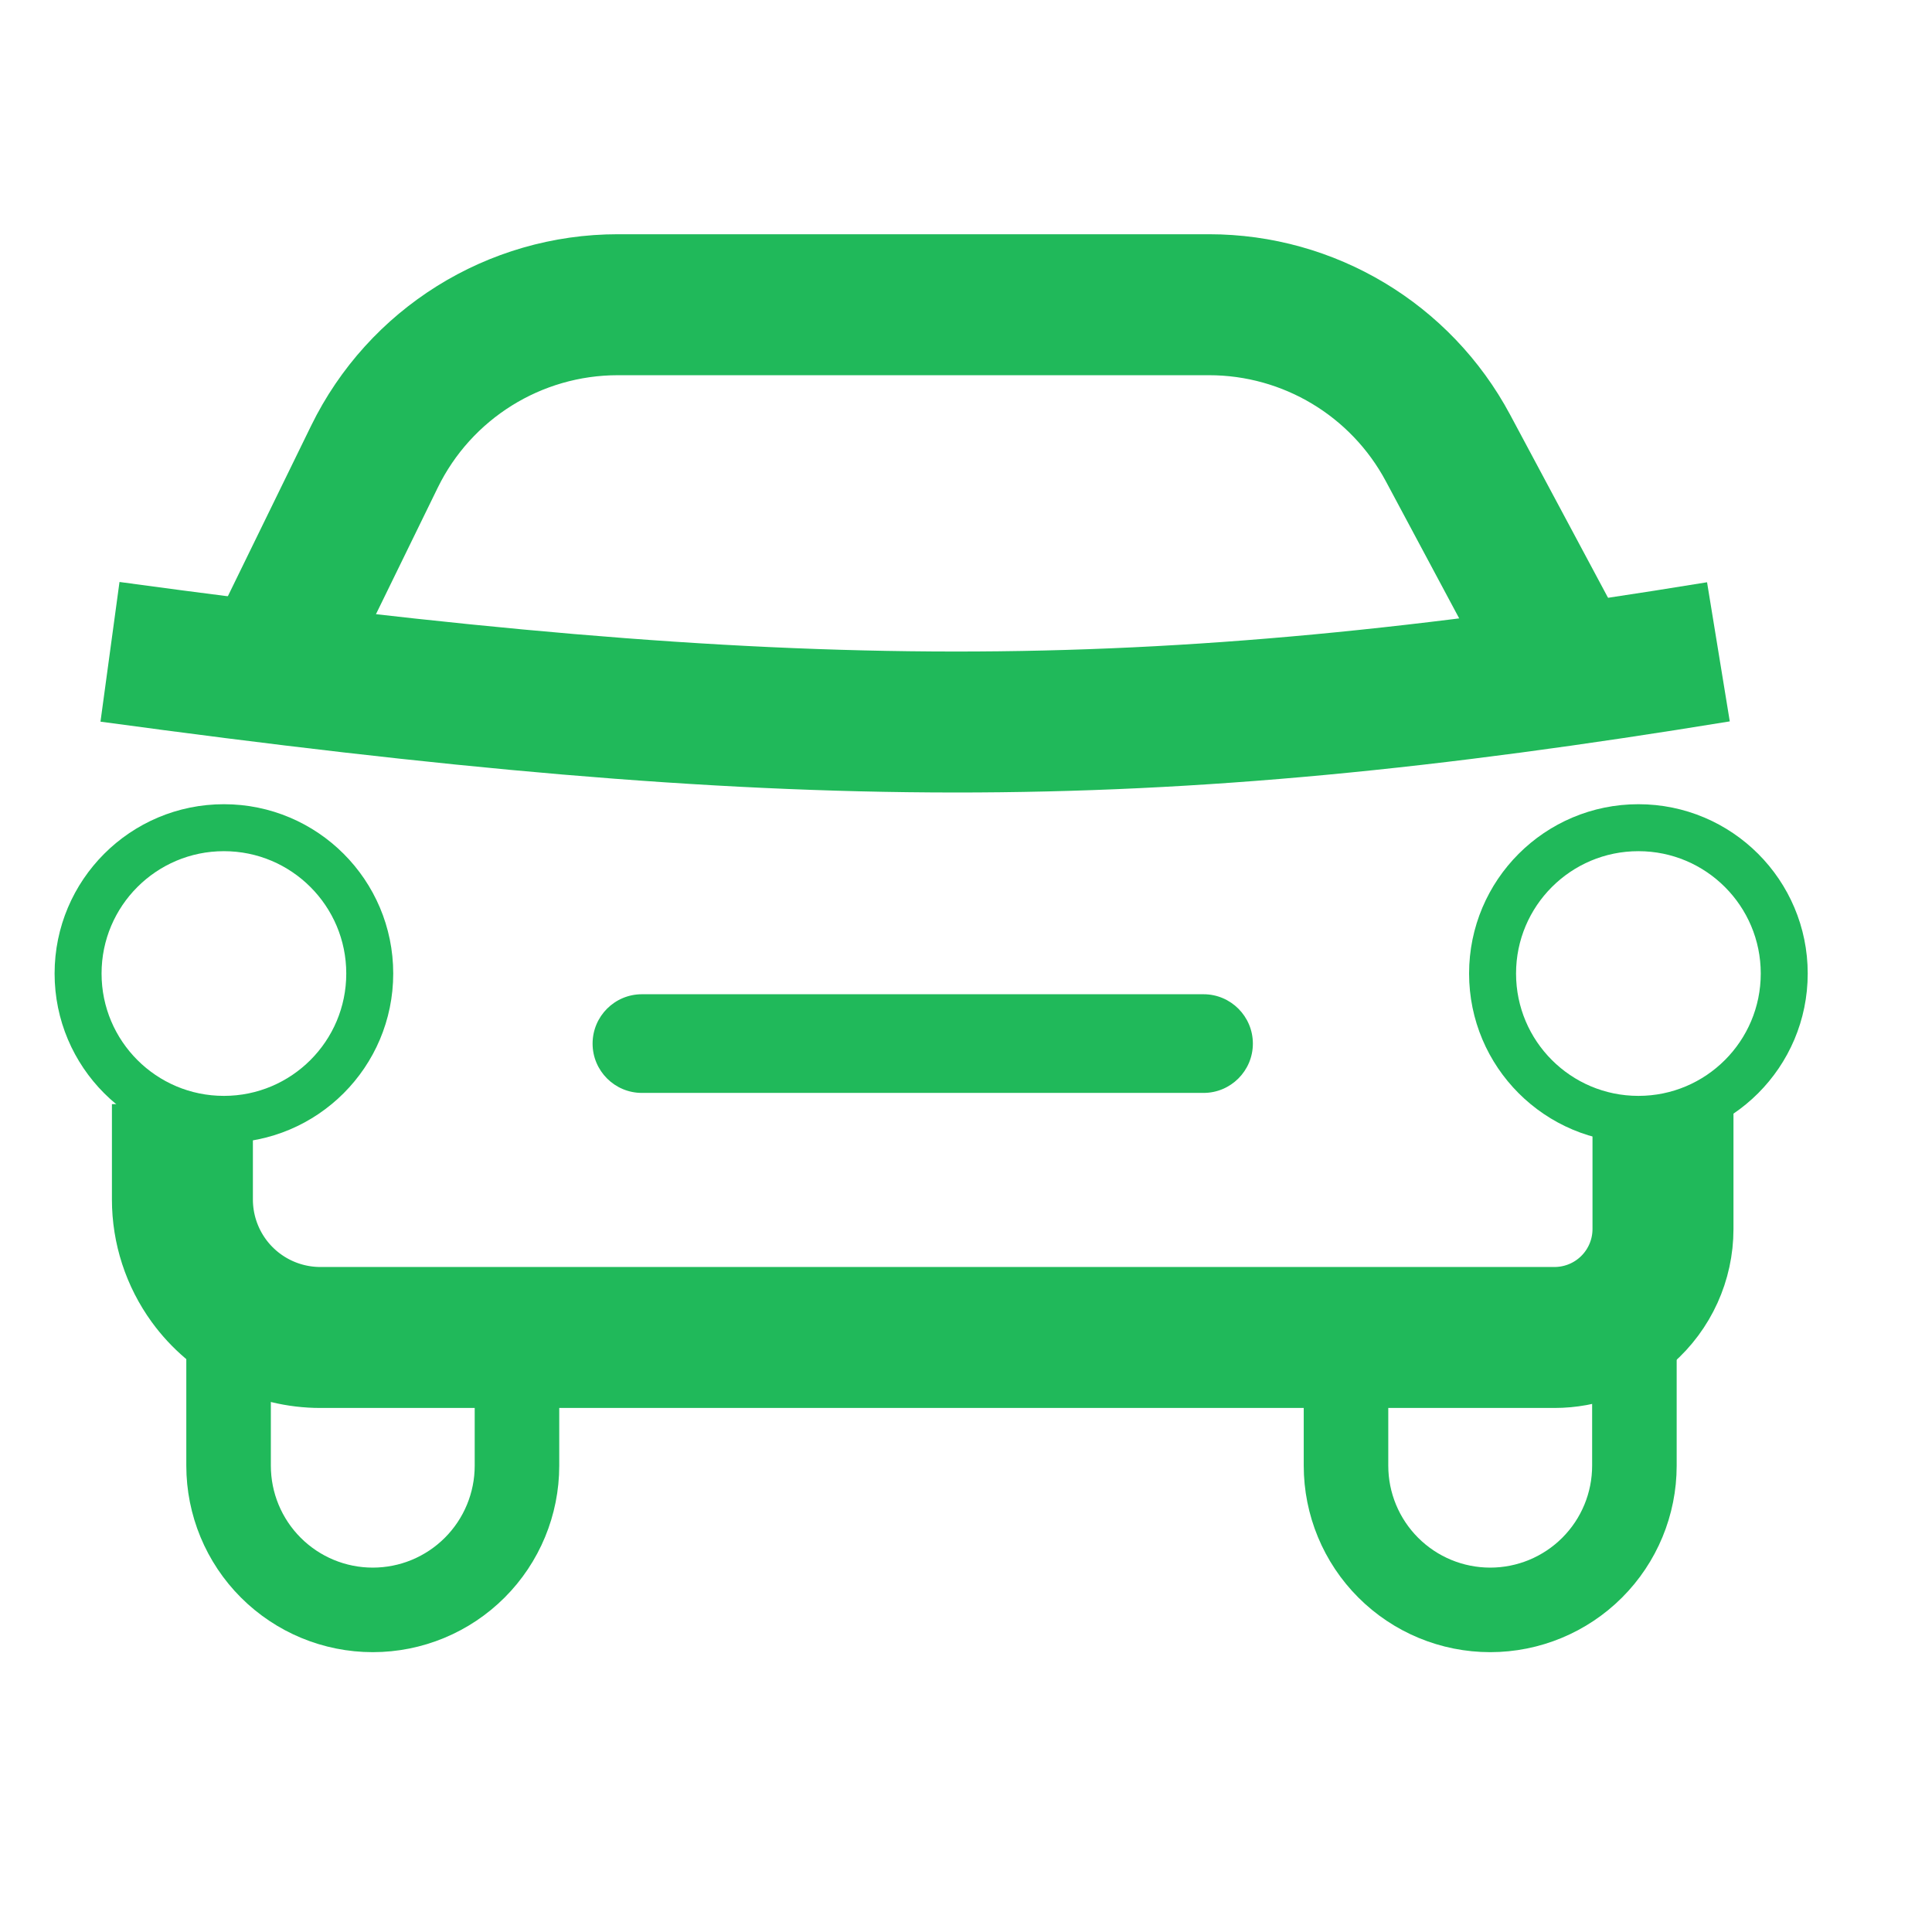
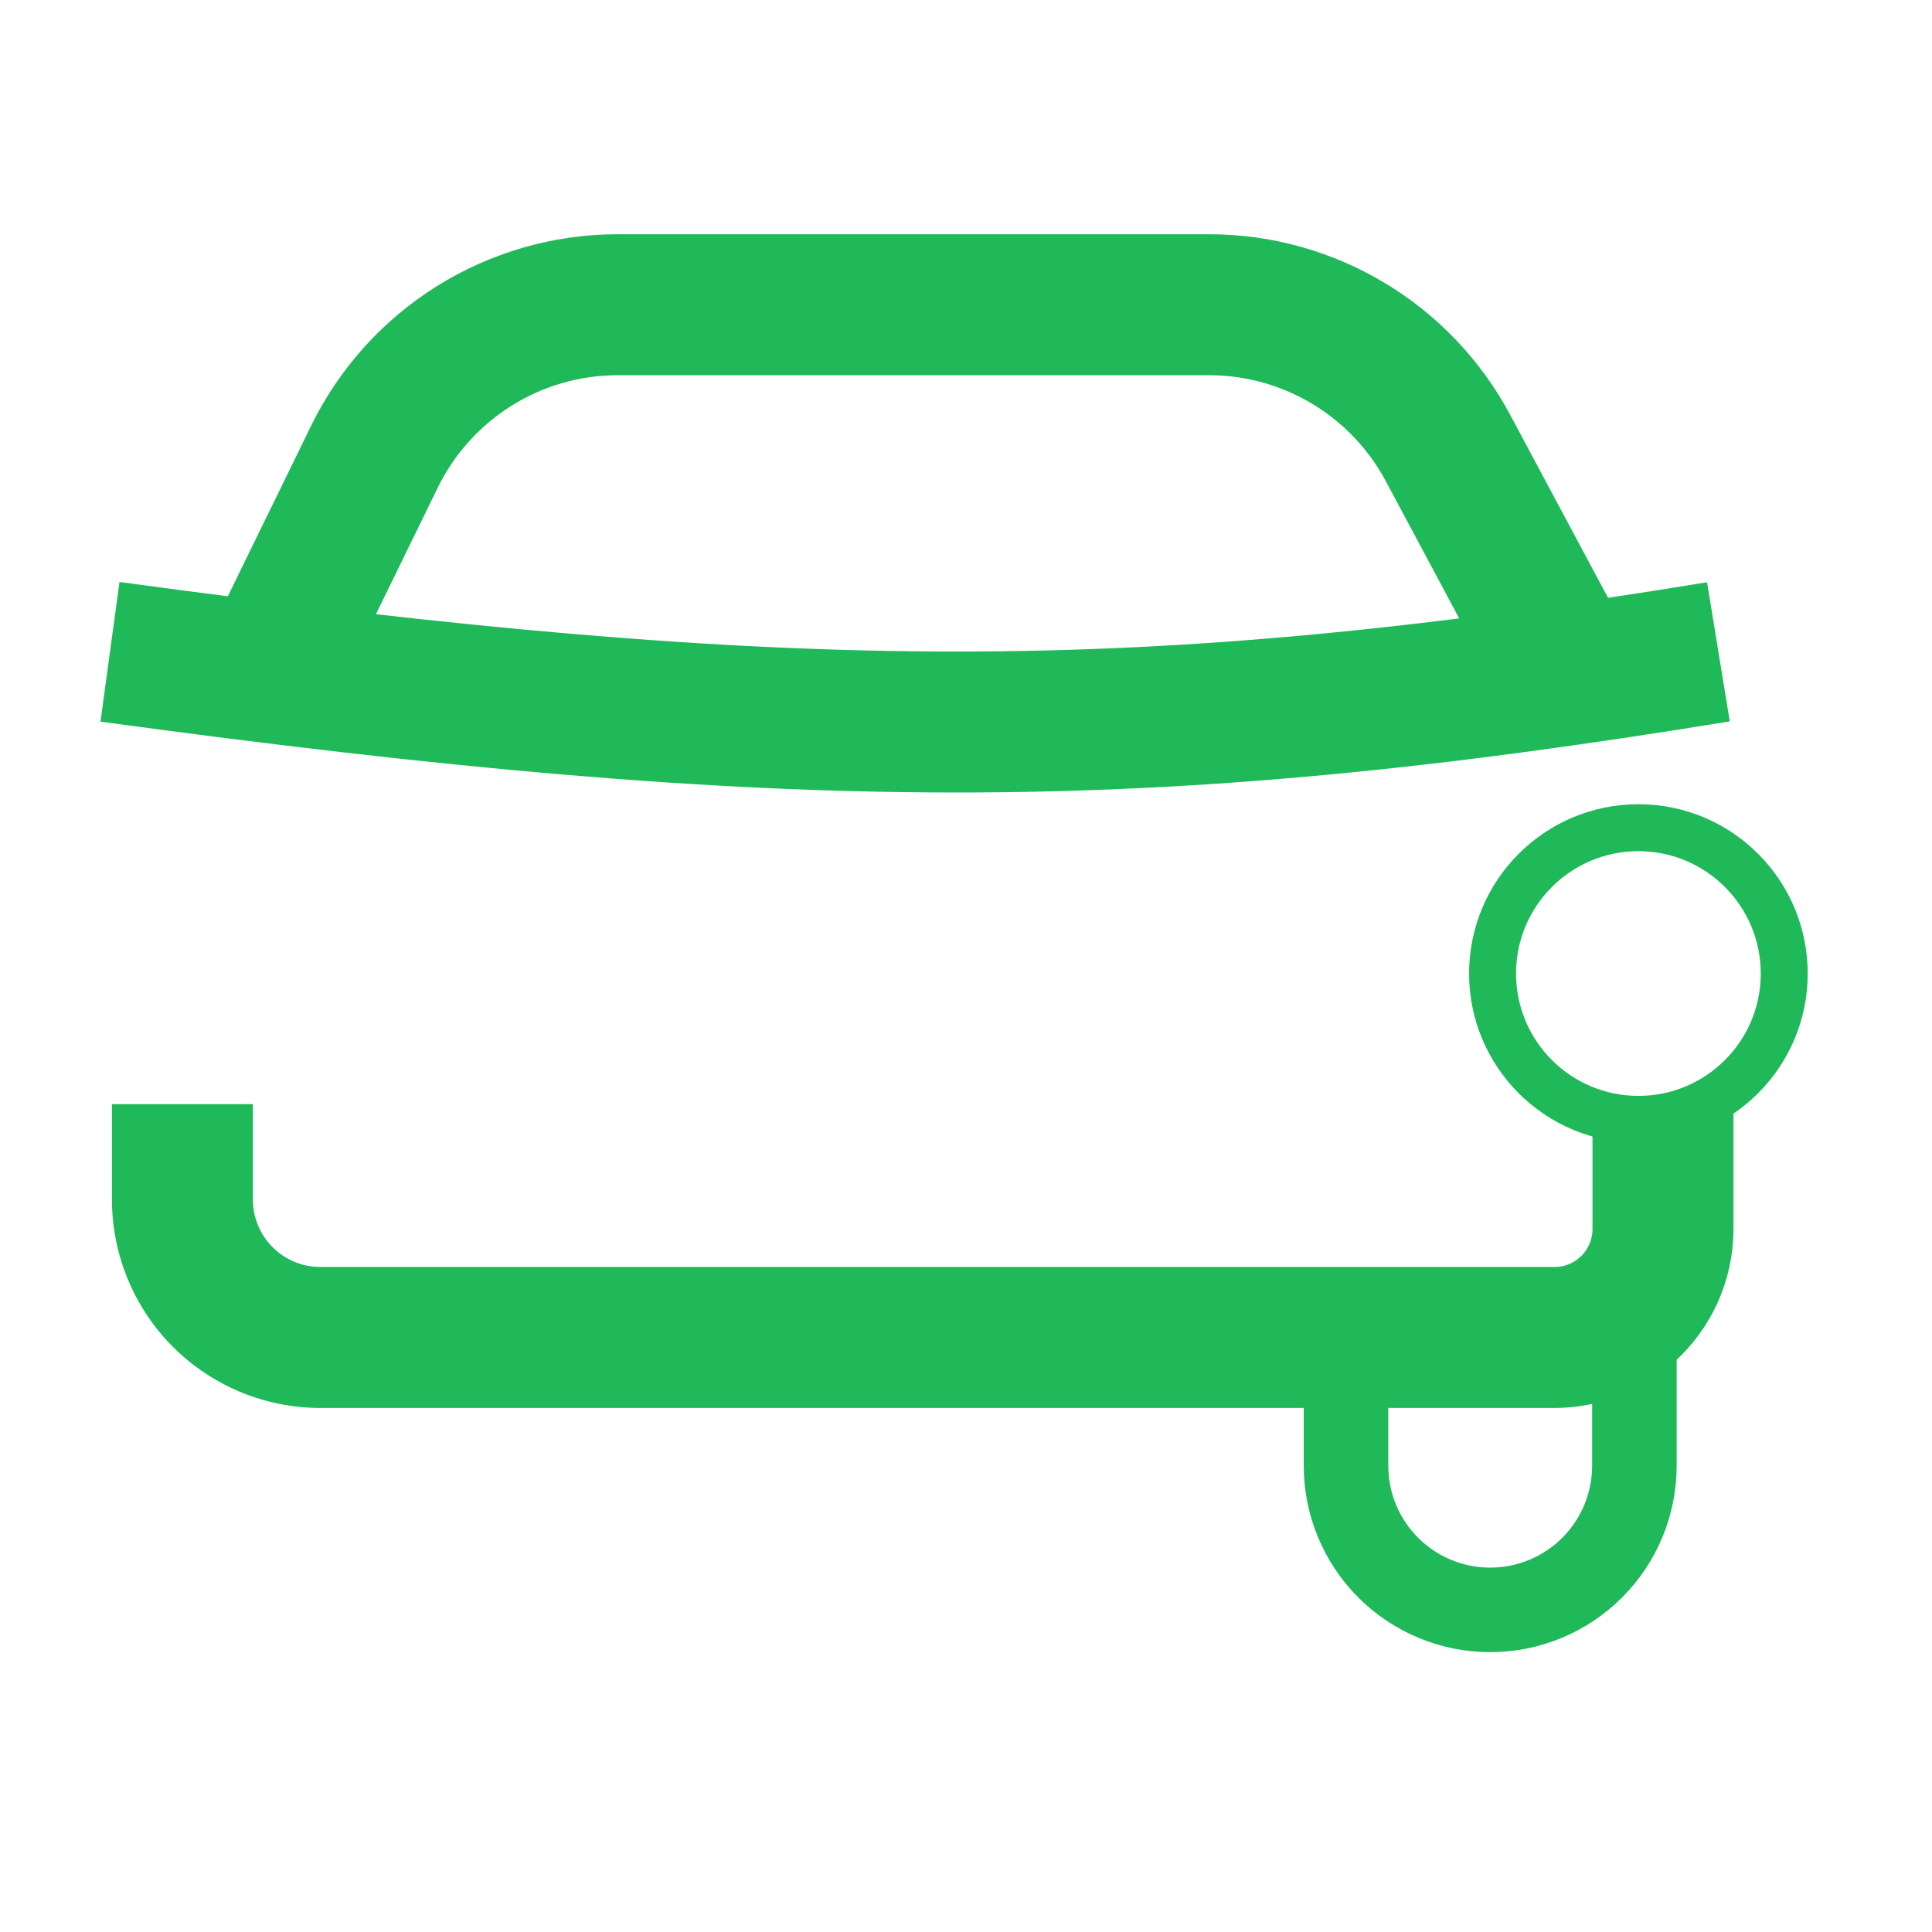
<svg xmlns="http://www.w3.org/2000/svg" fill="none" height="100%" overflow="visible" preserveAspectRatio="none" style="display: block;" viewBox="0 0 29 29" width="100%">
  <g id="Frame 24">
    <g id="Group 3">
      <path d="M4.066 10.038L5.62 6.856C6.302 5.46 7.72 4.574 9.274 4.574H18.148C19.648 4.574 21.026 5.4 21.734 6.723L23.507 10.038" id="Vector 1" stroke="#20B95A" stroke-width="2.116" />
      <path d="M1.651 9.784C11.905 11.18 17.138 11.198 25.794 9.784" id="Vector 2" stroke="#20B95A" stroke-width="2.116" />
      <circle cx="24.593" cy="14.613" id="Ellipse 2" r="2.189" stroke="#20B95A" stroke-width="0.705" />
-       <circle cx="3.361" cy="14.613" id="Ellipse 3" r="2.189" stroke="#20B95A" stroke-width="0.705" />
      <path d="M2.738 16.573V18.005C2.738 18.443 2.877 18.869 3.134 19.223V19.223C3.524 19.759 4.147 20.076 4.809 20.076H23.333C23.728 20.076 24.109 19.933 24.406 19.673V19.673C24.759 19.364 24.962 18.918 24.962 18.448V16.573" id="Vector 3" stroke="#20B95A" stroke-width="2.116" />
-       <path d="M3.431 20.712V20.077H4.066H7.125H7.76V20.712V21.491V22C7.76 22.575 7.532 23.125 7.126 23.531L7.126 23.531C6.72 23.937 6.17 24.165 5.595 24.165C5.021 24.165 4.471 23.937 4.065 23.531C3.659 23.125 3.431 22.575 3.431 22V20.712Z" id="Vector" stroke="#20B95A" stroke-width="1.269" />
      <path d="M20.204 20.712V20.077H20.839H23.898H24.533V20.712V21.491V22C24.533 22.575 24.305 23.125 23.899 23.531L23.899 23.531C23.493 23.937 22.942 24.165 22.369 24.165C21.794 24.165 21.244 23.937 20.838 23.531C20.432 23.125 20.204 22.575 20.204 22V20.712Z" id="Vector_2" stroke="#20B95A" stroke-width="1.269" />
-       <path d="M8.895 15.665C8.895 15.256 9.226 14.924 9.635 14.924H18.066C18.474 14.924 18.806 15.256 18.806 15.665V15.665C18.806 16.073 18.474 16.405 18.066 16.405H9.635C9.226 16.405 8.895 16.073 8.895 15.665V15.665Z" fill="#20B95A" id="Rectangle 1" />
    </g>
  </g>
</svg>